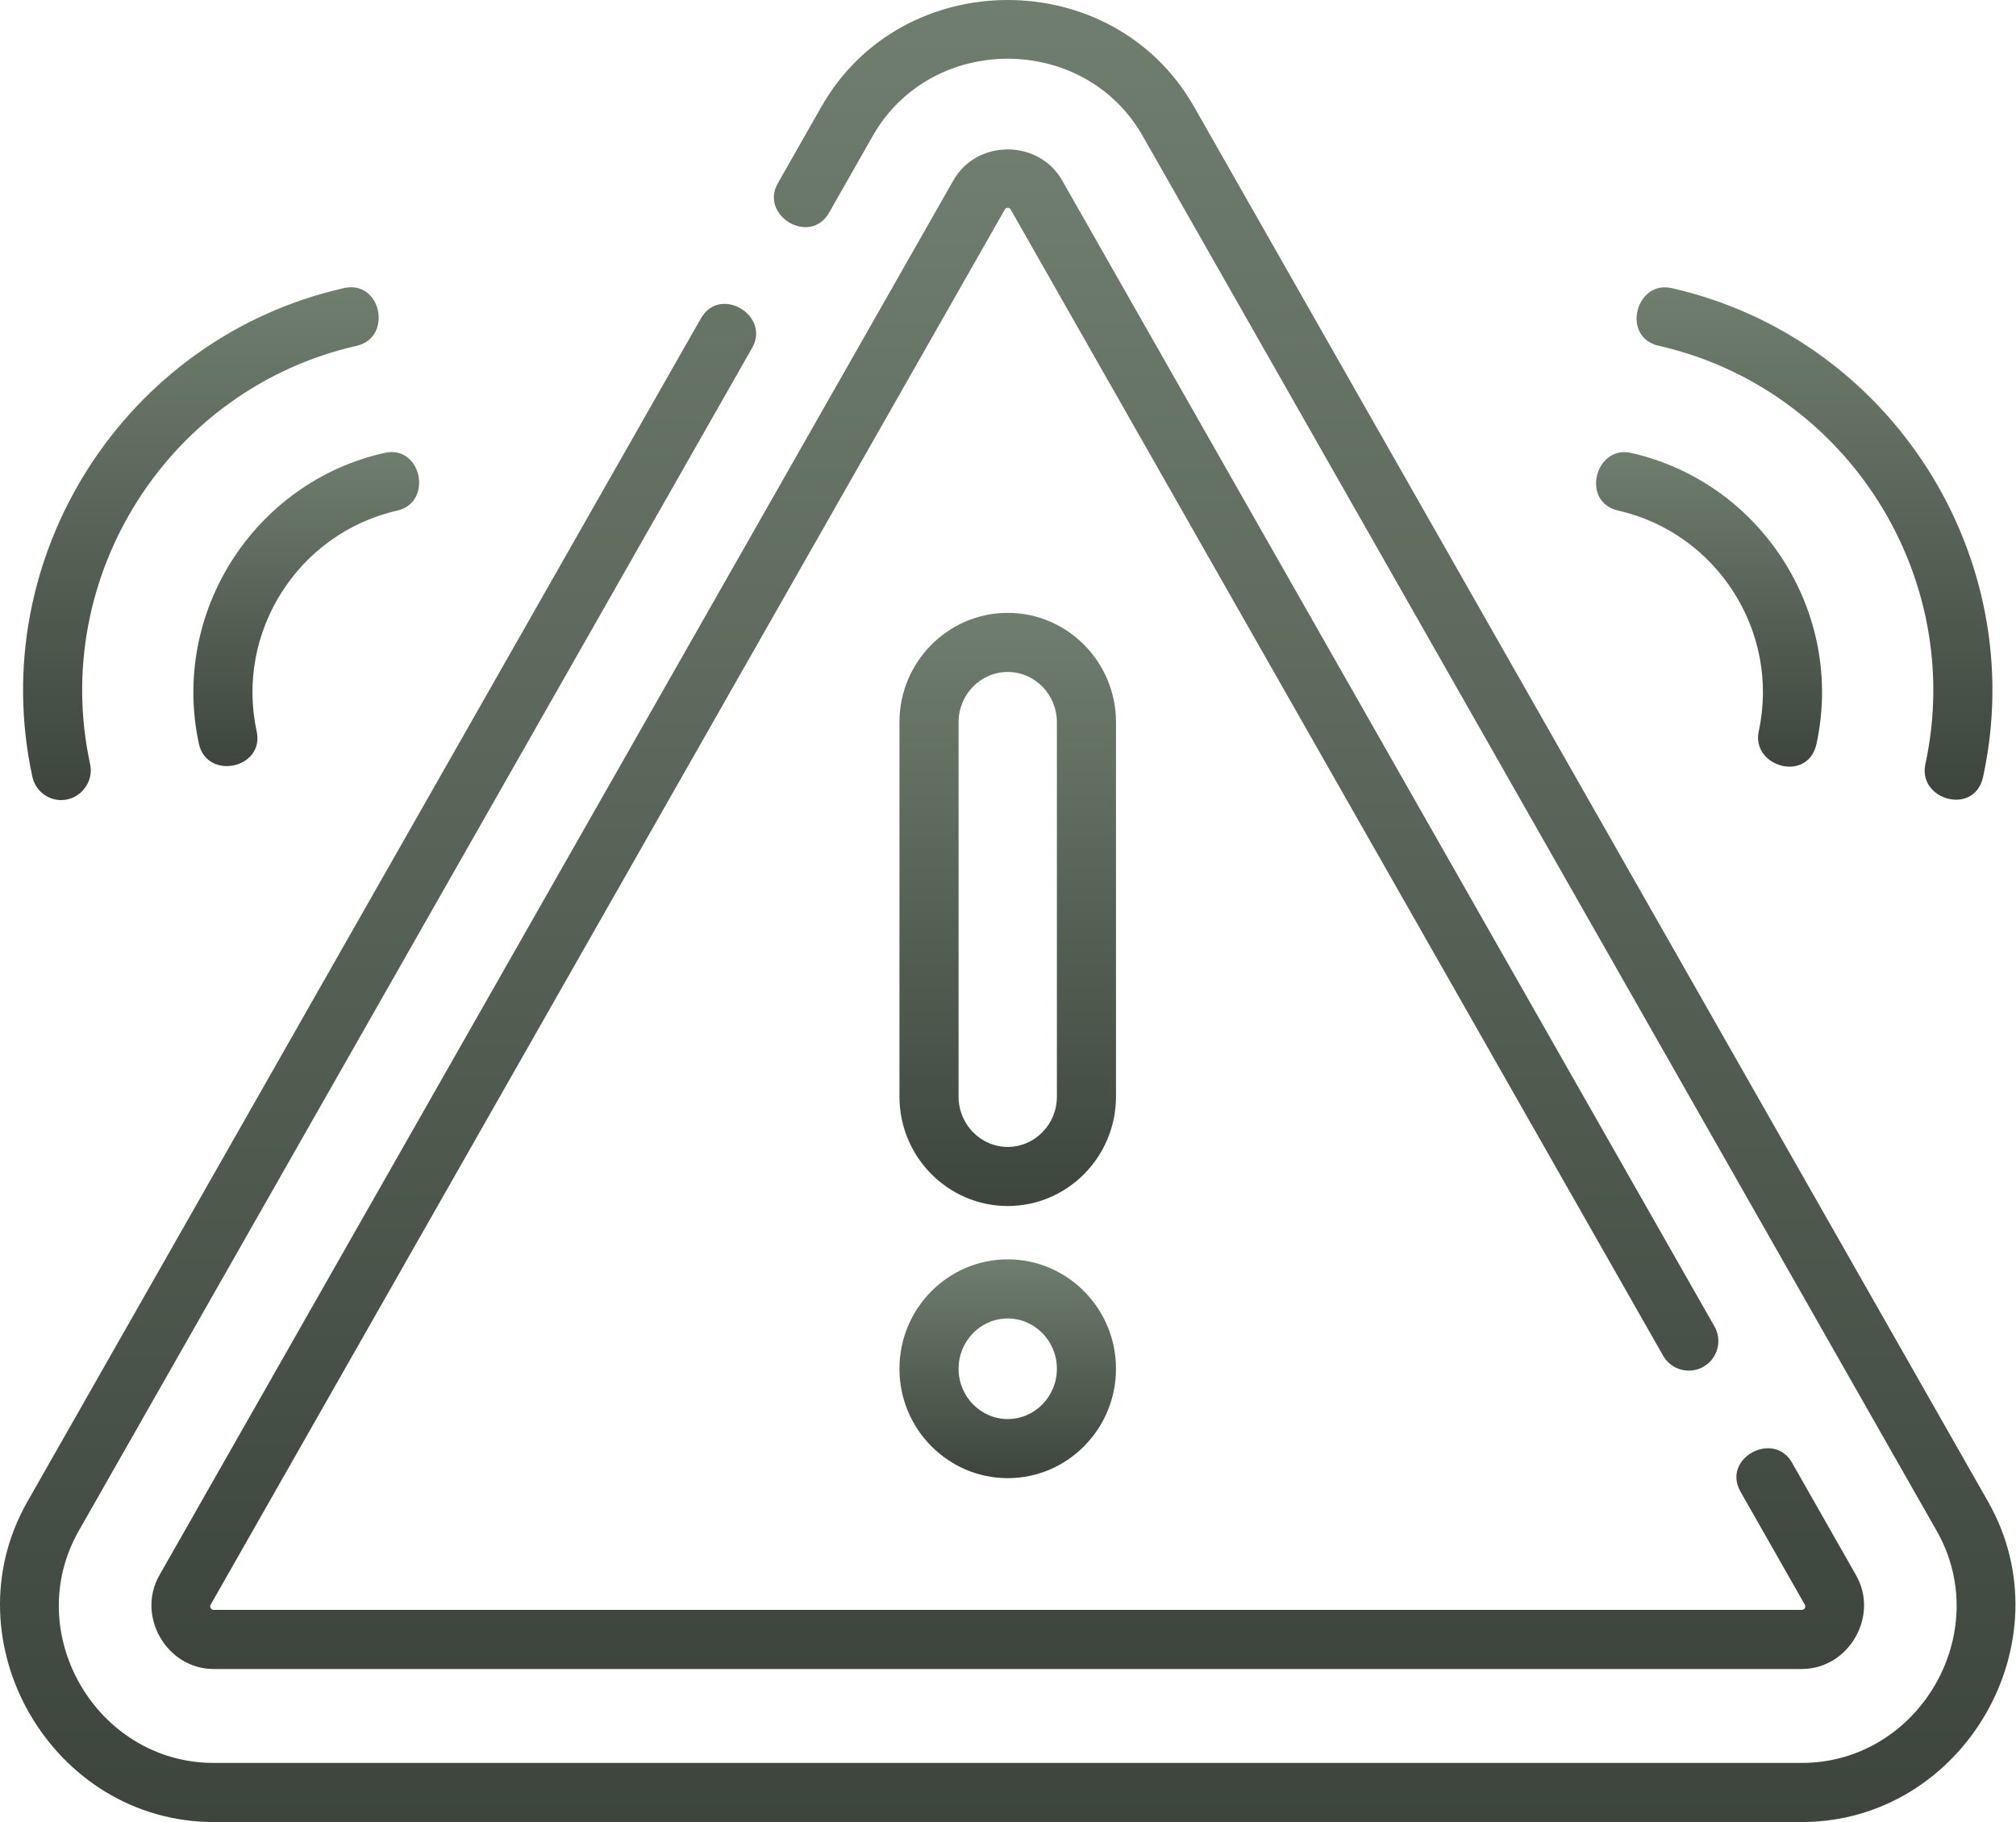
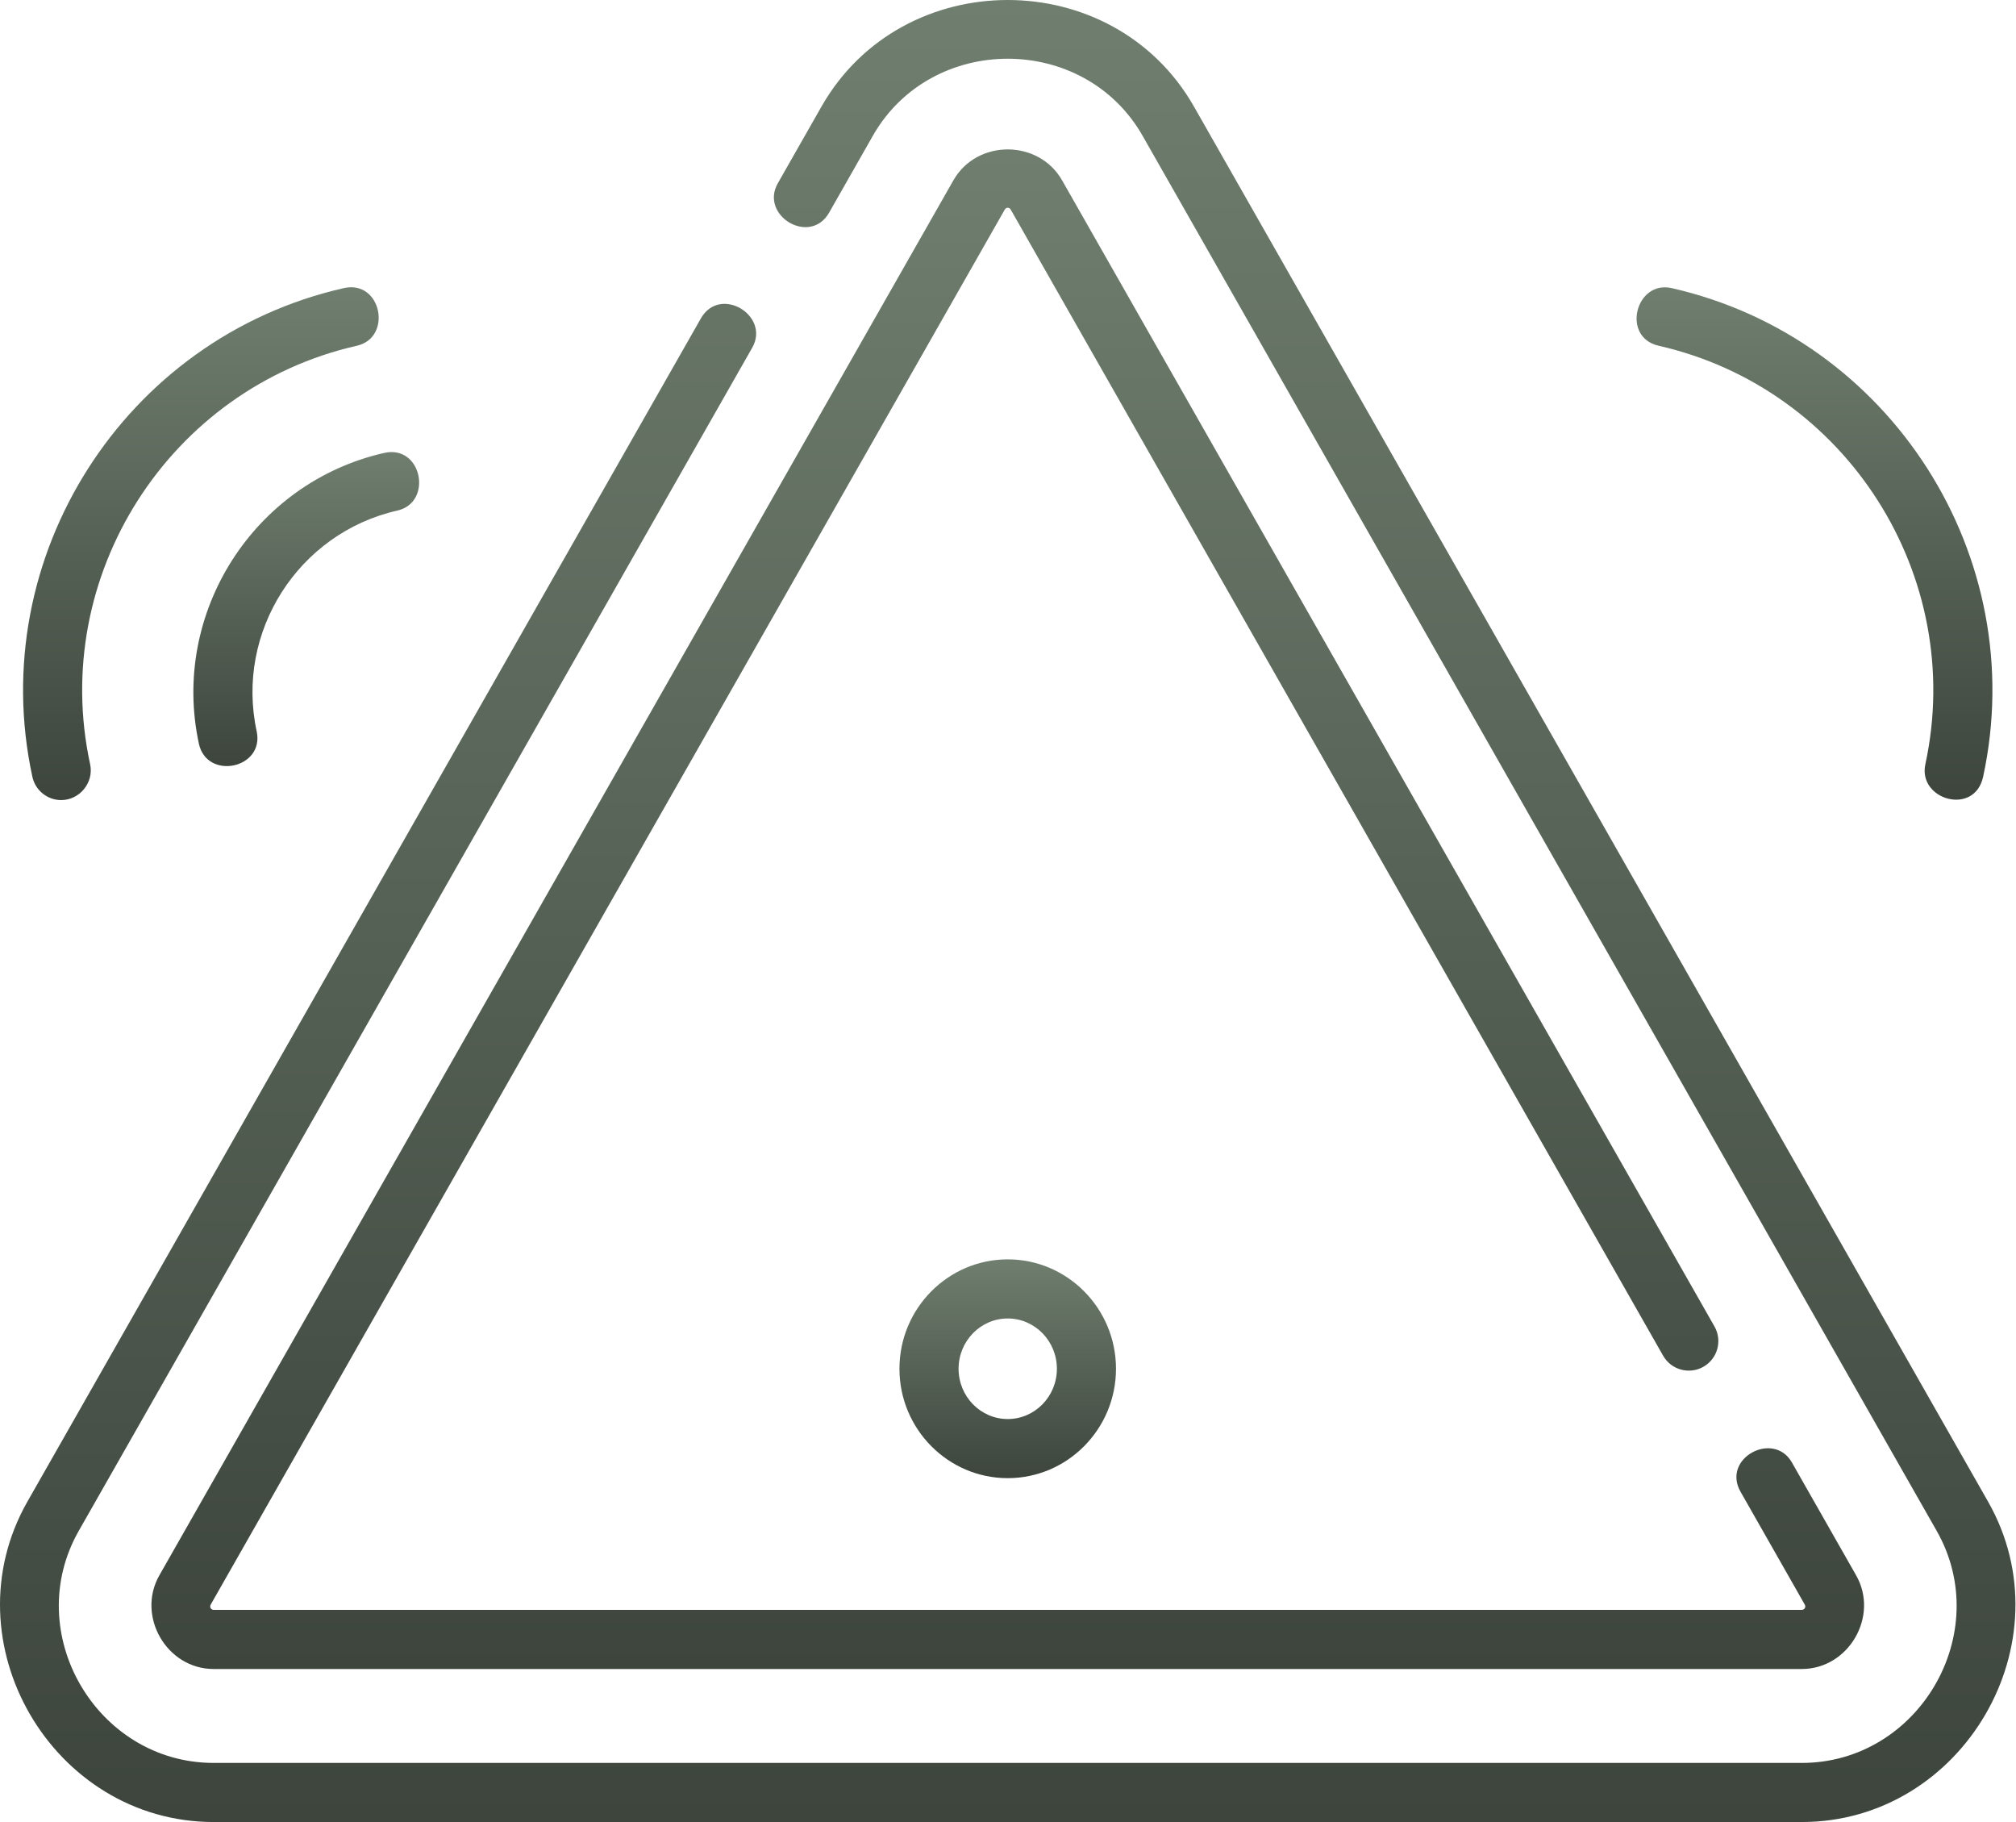
<svg xmlns="http://www.w3.org/2000/svg" width="83" height="75" viewBox="0 0 83 75" fill="none">
  <path d="M81.849 61.81L49.157 4.388C45.827 -1.462 37.151 -1.463 33.82 4.388L32.022 7.546C31.269 8.869 33.349 10.133 34.137 8.75L35.934 5.592C38.344 1.359 44.633 1.359 47.043 5.592L79.734 63.014C82.128 67.219 78.996 72.567 74.18 72.567H8.798C3.982 72.567 0.85 67.219 3.243 63.014L30.97 14.312C31.723 12.989 29.643 11.725 28.855 13.108L1.129 61.81C-2.165 67.595 2.159 75 8.797 75H74.18C80.817 75 85.143 67.596 81.849 61.81Z" fill="url(#paint0_linear_1395_44)" />
  <path d="M70.131 56.26C70.715 55.928 70.918 55.185 70.586 54.601L43.729 7.427C42.769 5.733 40.222 5.719 39.252 7.423L6.562 64.843C5.607 66.516 6.856 68.701 8.798 68.701H74.181C76.109 68.701 77.376 66.529 76.418 64.846L73.774 60.2C73.02 58.877 70.872 60.021 71.659 61.404L74.303 66.049C74.367 66.16 74.281 66.267 74.181 66.267H8.798C8.697 66.267 8.612 66.161 8.676 66.048L41.367 8.627C41.425 8.524 41.555 8.527 41.613 8.629L68.472 55.805C68.804 56.389 69.547 56.592 70.131 56.26Z" fill="url(#paint1_linear_1395_44)" />
-   <path d="M45.946 29.73C45.946 27.247 43.946 25.227 41.489 25.227C39.031 25.227 37.031 27.247 37.031 29.73V45.14C37.031 47.623 39.031 49.643 41.489 49.643C43.946 49.643 45.946 47.623 45.946 45.14V29.73ZM43.513 45.14C43.513 46.282 42.605 47.21 41.489 47.21C40.373 47.21 39.465 46.282 39.465 45.14V29.73C39.465 28.589 40.373 27.66 41.489 27.66C42.605 27.66 43.513 28.589 43.513 29.73V45.14Z" fill="url(#paint2_linear_1395_44)" />
  <path d="M41.489 51.839C39.031 51.839 37.031 53.859 37.031 56.342C37.031 58.825 39.031 60.845 41.489 60.845C43.946 60.845 45.946 58.825 45.946 56.342C45.946 53.859 43.946 51.839 41.489 51.839ZM41.489 58.412C40.373 58.412 39.465 57.484 39.465 56.342C39.465 55.201 40.373 54.272 41.489 54.272C42.605 54.272 43.513 55.201 43.513 56.342C43.513 57.484 42.605 58.412 41.489 58.412Z" fill="url(#paint3_linear_1395_44)" />
-   <path d="M66.62 21.017C70.697 21.942 73.294 26.017 72.409 30.099C72.092 31.564 74.435 32.24 74.787 30.615C75.953 25.234 72.531 19.864 67.158 18.644C65.674 18.306 65.068 20.665 66.62 21.017Z" fill="url(#paint4_linear_1395_44)" />
  <path d="M68.288 14.232C76.021 15.988 80.946 23.716 79.268 31.46C78.951 32.924 81.293 33.6 81.646 31.975C83.606 22.933 77.855 13.909 68.826 11.86C67.342 11.521 66.736 13.88 68.288 14.232Z" fill="url(#paint5_linear_1395_44)" />
  <path d="M8.189 30.615C8.518 32.132 10.901 31.64 10.567 30.099C9.682 26.017 12.279 21.942 16.356 21.017C17.841 20.68 17.369 18.29 15.818 18.644C10.445 19.864 7.023 25.234 8.189 30.615Z" fill="url(#paint6_linear_1395_44)" />
  <path d="M2.52 32.934C3.28 32.934 3.873 32.211 3.711 31.46C2.032 23.716 6.958 15.988 14.691 14.232C16.175 13.895 15.704 11.505 14.152 11.86C5.123 13.909 -0.627 22.933 1.333 31.975C1.456 32.545 1.96 32.934 2.52 32.934Z" fill="url(#paint7_linear_1395_44)" />
  <defs>
    <linearGradient id="paint0_linear_1395_44" x1="44.516" y1="0" x2="44.516" y2="75" gradientUnits="userSpaceOnUse">
      <stop stop-color="#6F7E6E" />
      <stop offset="1" stop-color="#3D453D" />
    </linearGradient>
    <linearGradient id="paint1_linear_1395_44" x1="44.062" y1="6.151" x2="44.062" y2="68.701" gradientUnits="userSpaceOnUse">
      <stop stop-color="#6F7E6E" />
      <stop offset="1" stop-color="#3D453D" />
    </linearGradient>
    <linearGradient id="paint2_linear_1395_44" x1="41.814" y1="25.227" x2="41.814" y2="49.643" gradientUnits="userSpaceOnUse">
      <stop stop-color="#6F7E6E" />
      <stop offset="1" stop-color="#3D453D" />
    </linearGradient>
    <linearGradient id="paint3_linear_1395_44" x1="41.814" y1="51.839" x2="41.814" y2="60.845" gradientUnits="userSpaceOnUse">
      <stop stop-color="#6F7E6E" />
      <stop offset="1" stop-color="#3D453D" />
    </linearGradient>
    <linearGradient id="paint4_linear_1395_44" x1="70.702" y1="18.611" x2="70.702" y2="31.558" gradientUnits="userSpaceOnUse">
      <stop stop-color="#6F7E6E" />
      <stop offset="1" stop-color="#3D453D" />
    </linearGradient>
    <linearGradient id="paint5_linear_1395_44" x1="75.238" y1="11.826" x2="75.238" y2="32.918" gradientUnits="userSpaceOnUse">
      <stop stop-color="#6F7E6E" />
      <stop offset="1" stop-color="#3D453D" />
    </linearGradient>
    <linearGradient id="paint6_linear_1395_44" x1="12.948" y1="18.608" x2="12.948" y2="31.534" gradientUnits="userSpaceOnUse">
      <stop stop-color="#6F7E6E" />
      <stop offset="1" stop-color="#3D453D" />
    </linearGradient>
    <linearGradient id="paint7_linear_1395_44" x1="8.804" y1="11.824" x2="8.804" y2="32.934" gradientUnits="userSpaceOnUse">
      <stop stop-color="#6F7E6E" />
      <stop offset="1" stop-color="#3D453D" />
    </linearGradient>
  </defs>
</svg>